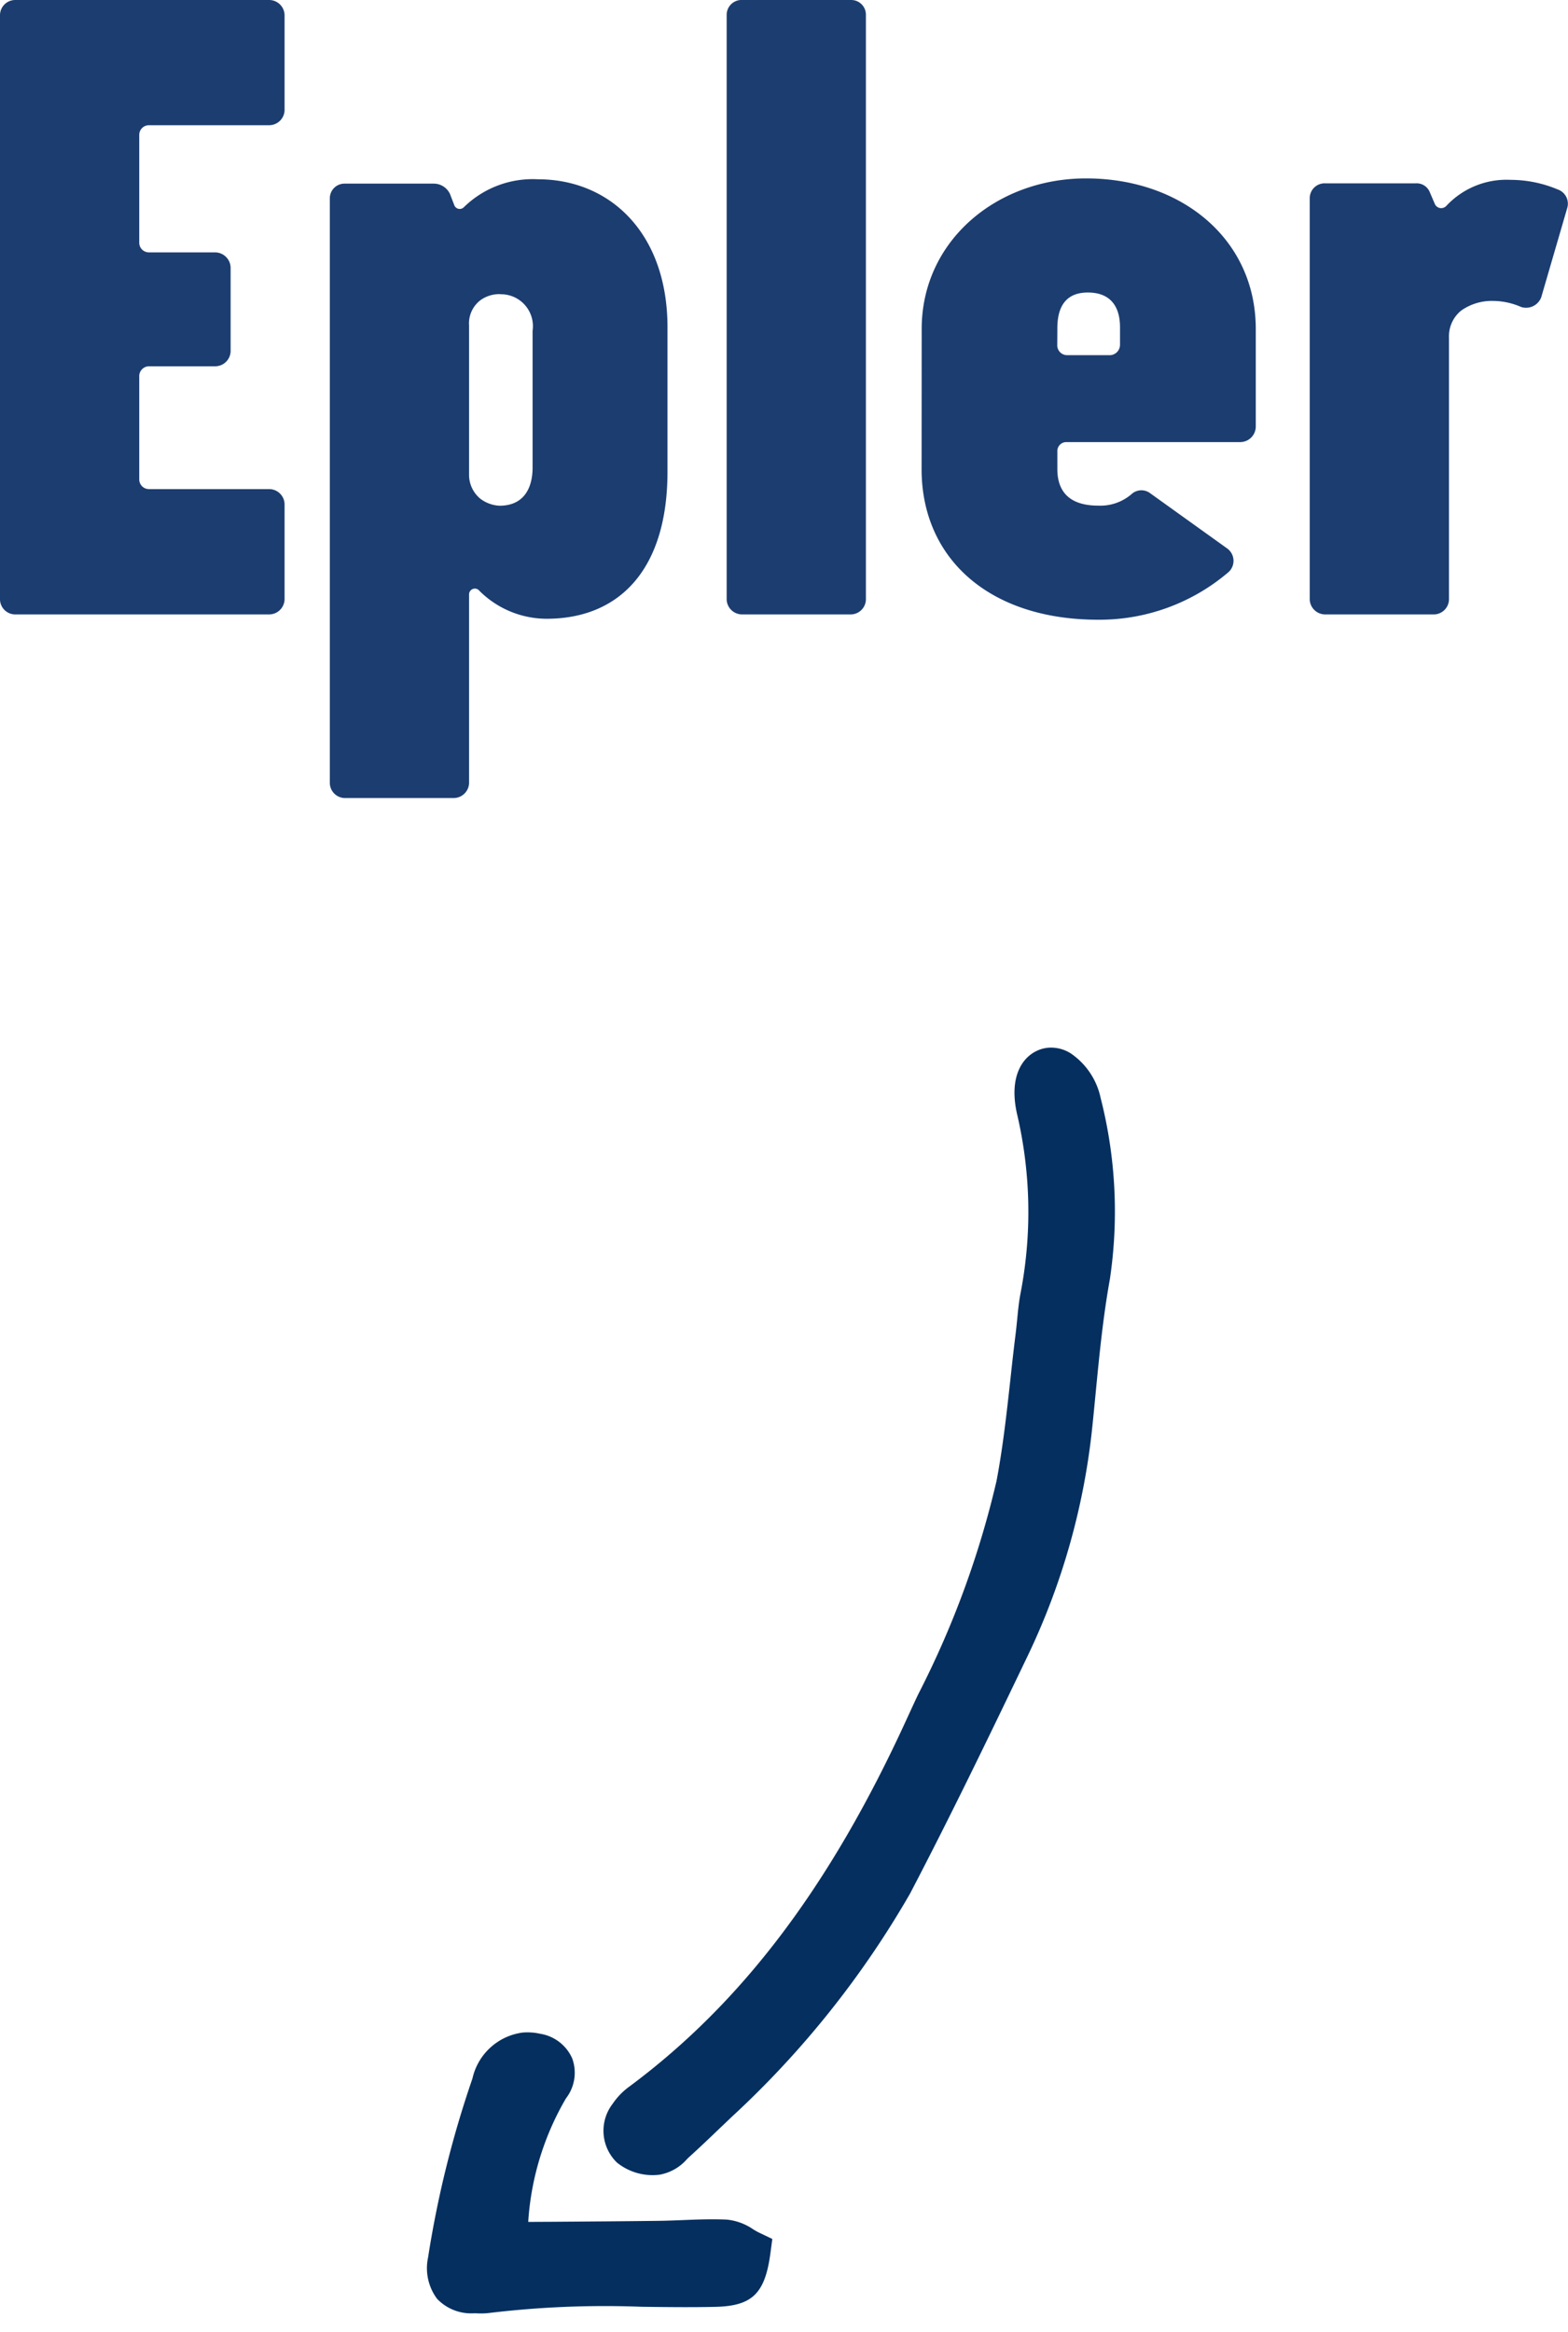
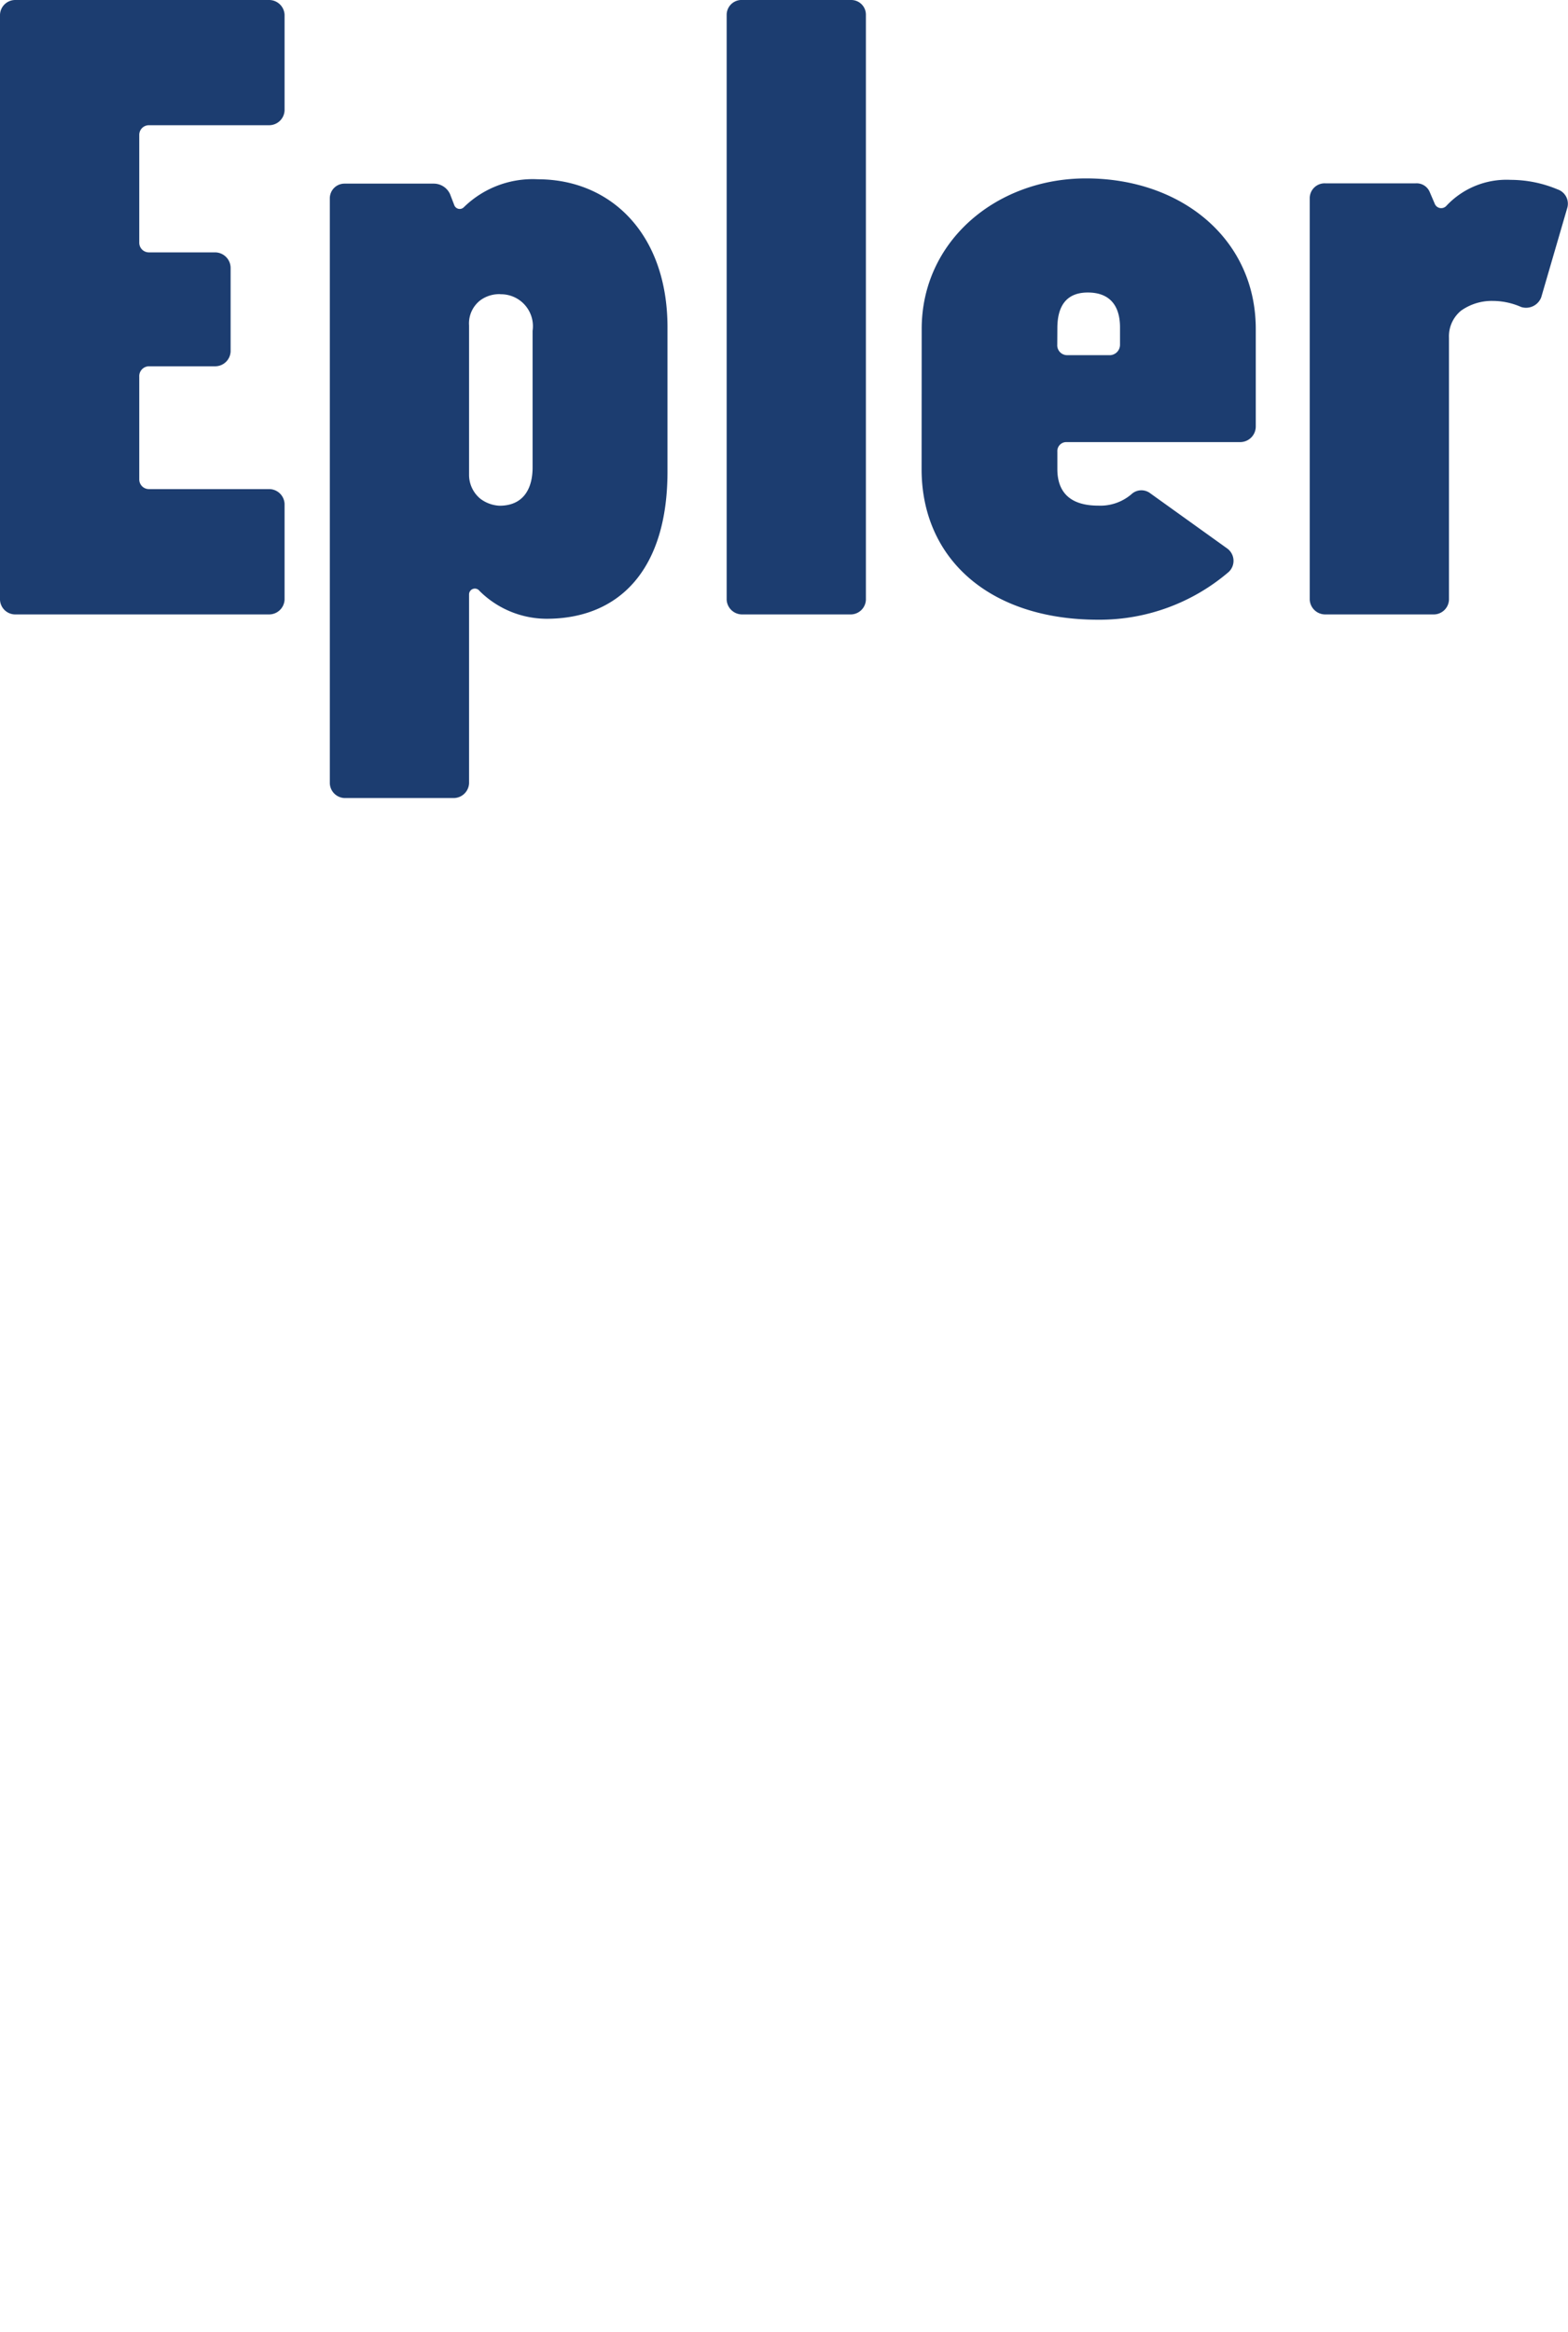
<svg xmlns="http://www.w3.org/2000/svg" width="81.08" height="120.587" viewBox="0 0 81.08 120.587">
  <g id="Group_137" data-name="Group 137" transform="translate(-451.31 -38.23)">
    <g id="Group_25" data-name="Group 25" transform="matrix(0.996, -0.087, 0.087, 0.996, 468.154, 95.669)">
-       <path id="Path_57" data-name="Path 57" d="M29.926,12.218c-.516,1.893-.889,3.89-1.248,5.823-.105.565-.209,1.129-.318,1.692A35.988,35.988,0,0,1,23.988,31.26c-2.349,3.97-4.661,7.853-7.12,11.7a48.827,48.827,0,0,1-10.2,10.707l-.626.5c-.552.443-1.12.9-1.7,1.34-.048.037-.1.077-.15.118a2.459,2.459,0,0,1-1.505.691H2.656a2.93,2.93,0,0,1-2.1-.819,2.288,2.288,0,0,1,.05-3.053,3.551,3.551,0,0,1,.938-.81c6.17-3.8,11.214-9.384,15.877-17.574.252-.441.5-.879.756-1.318a47.95,47.95,0,0,0,5-10.64c.477-1.682.831-3.459,1.175-5.177.153-.776.308-1.553.475-2.326.049-.232.094-.467.138-.7.078-.422.158-.858.278-1.3a22.193,22.193,0,0,0,.662-9.22c-.337-2.224.661-3.2,1.616-3.357A1.654,1.654,0,0,1,27.8,0a1.891,1.891,0,0,1,1.139.4,3.718,3.718,0,0,1,1.33,2.424A23.724,23.724,0,0,1,29.926,12.218Z" transform="translate(9.714 0)" fill="#042f5f" />
-       <path id="Path_58" data-name="Path 58" d="M5.432,9.781l1.214.1c1.83.146,3.647.293,5.467.429.419.032.839.051,1.26.072.747.034,1.52.07,2.3.174a2.909,2.909,0,0,1,1.319.621c.089.065.175.129.262.181l.678.4-.172.77C17.3,14.541,16.59,15.119,14.7,15c-1.273-.083-2.555-.211-3.795-.335a50.083,50.083,0,0,0-7.86-.369,3.67,3.67,0,0,1-.672-.036l-.14-.015a2.435,2.435,0,0,1-1.842-.911,2.646,2.646,0,0,1-.281-2.164A53.64,53.64,0,0,1,3.178,2.2l.031-.075A3.072,3.072,0,0,1,6,0a3.019,3.019,0,0,1,.907.145,2.182,2.182,0,0,1,1.527,1.41,2.161,2.161,0,0,1-.5,2.029A14.481,14.481,0,0,0,5.432,9.781Z" transform="translate(0 48.375)" fill="#042f5f" />
-     </g>
+       </g>
    <path id="Path_333" data-name="Path 333" d="M24.31,2.995v30.24a.789.789,0,0,0,.765.765h13.14a.8.8,0,0,0,.81-.765v-4.95a.8.8,0,0,0-.81-.765h-6.21a.5.5,0,0,1-.495-.5v-5.31a.511.511,0,0,1,.495-.54h3.42a.8.8,0,0,0,.81-.765V16.09a.807.807,0,0,0-.81-.81h-3.42a.5.5,0,0,1-.495-.495V9.2a.5.5,0,0,1,.495-.495h6.21a.8.8,0,0,0,.81-.765V2.995a.8.8,0,0,0-.81-.765H25.075A.789.789,0,0,0,24.31,2.995Zm17.055,9.5V42.73a.789.789,0,0,0,.765.765h5.625a.8.8,0,0,0,.81-.765V32.965a.3.3,0,0,1,.54-.18,4.936,4.936,0,0,0,3.465,1.44c3.78,0,6.255-2.565,6.255-7.6V19.15c0-4.815-2.925-7.65-6.705-7.65A5.084,5.084,0,0,0,48.3,12.94a.3.3,0,0,1-.495-.09l-.225-.585a.926.926,0,0,0-.855-.54H42.13A.758.758,0,0,0,41.365,12.49Zm8.82,4.95a1.652,1.652,0,0,1,1.665,1.89V26.4c0,1.125-.495,1.98-1.71,1.98a1.784,1.784,0,0,1-.99-.36,1.6,1.6,0,0,1-.585-1.26V19.06a1.508,1.508,0,0,1,.585-1.305A1.661,1.661,0,0,1,50.185,17.44Zm11.7-14.445v30.24A.8.8,0,0,0,62.7,34H68.32a.789.789,0,0,0,.765-.765V2.995a.758.758,0,0,0-.765-.765H62.7A.77.77,0,0,0,61.885,2.995Zm10.08,23.49c0,4.59,3.465,7.785,9.135,7.785A10.271,10.271,0,0,0,87.85,31.8a.789.789,0,0,0-.09-1.215L83.8,27.745a.756.756,0,0,0-.99.045,2.47,2.47,0,0,1-1.71.585c-1.53,0-2.115-.765-2.115-1.89v-.9a.463.463,0,0,1,.45-.495h9a.807.807,0,0,0,.81-.81V19.24c0-4.635-3.825-7.785-8.775-7.785-4.635,0-8.5,3.24-8.5,7.785Zm7.02-7.29c0-1.125.45-1.845,1.575-1.845,1.17,0,1.665.72,1.665,1.8v.9a.54.54,0,0,1-.5.54H79.48a.511.511,0,0,1-.5-.54Zm13.05-6.7V33.235a.8.8,0,0,0,.81.765H98.47a.789.789,0,0,0,.765-.765V19.69a1.714,1.714,0,0,1,.63-1.4,2.741,2.741,0,0,1,1.62-.5,3.661,3.661,0,0,1,1.485.315.84.84,0,0,0,1.035-.5l1.35-4.635a.779.779,0,0,0-.5-.945,6.286,6.286,0,0,0-2.43-.495,4.254,4.254,0,0,0-3.33,1.35.36.36,0,0,1-.585-.09l-.27-.63a.731.731,0,0,0-.72-.45h-4.68A.77.77,0,0,0,92.035,12.49Z" transform="translate(427 36)" fill="#1c3d70" />
  </g>
</svg>